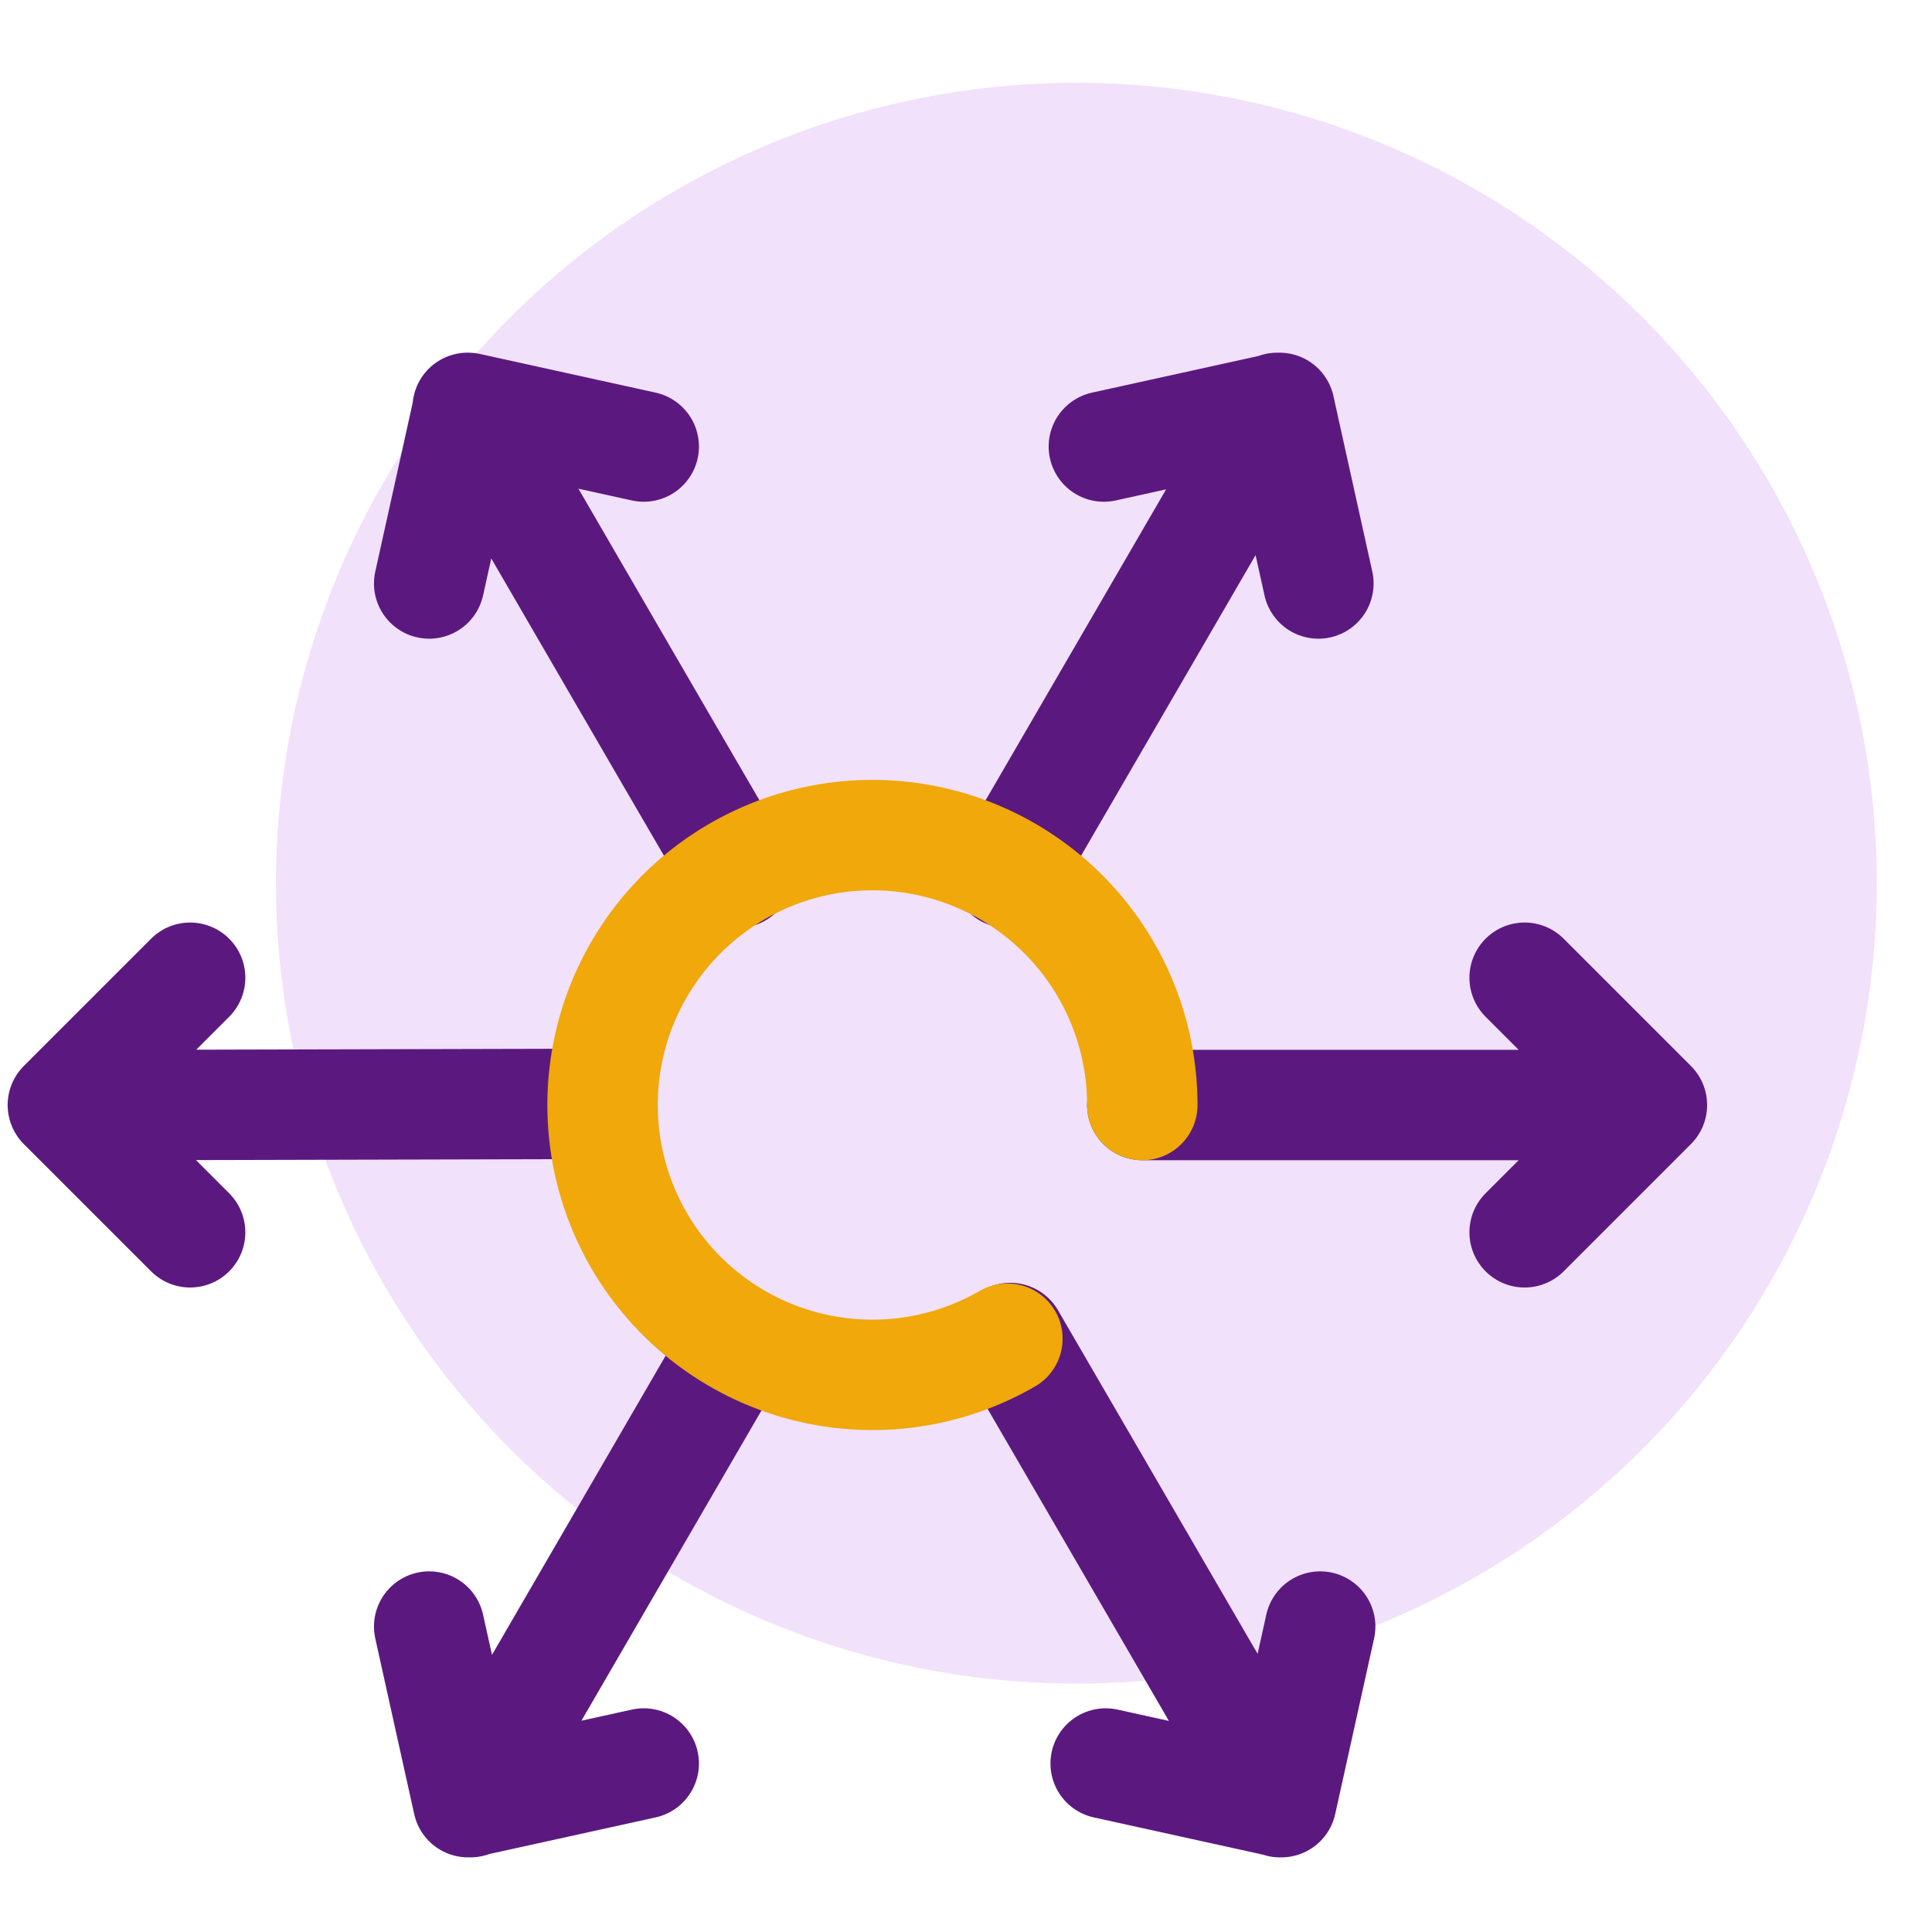
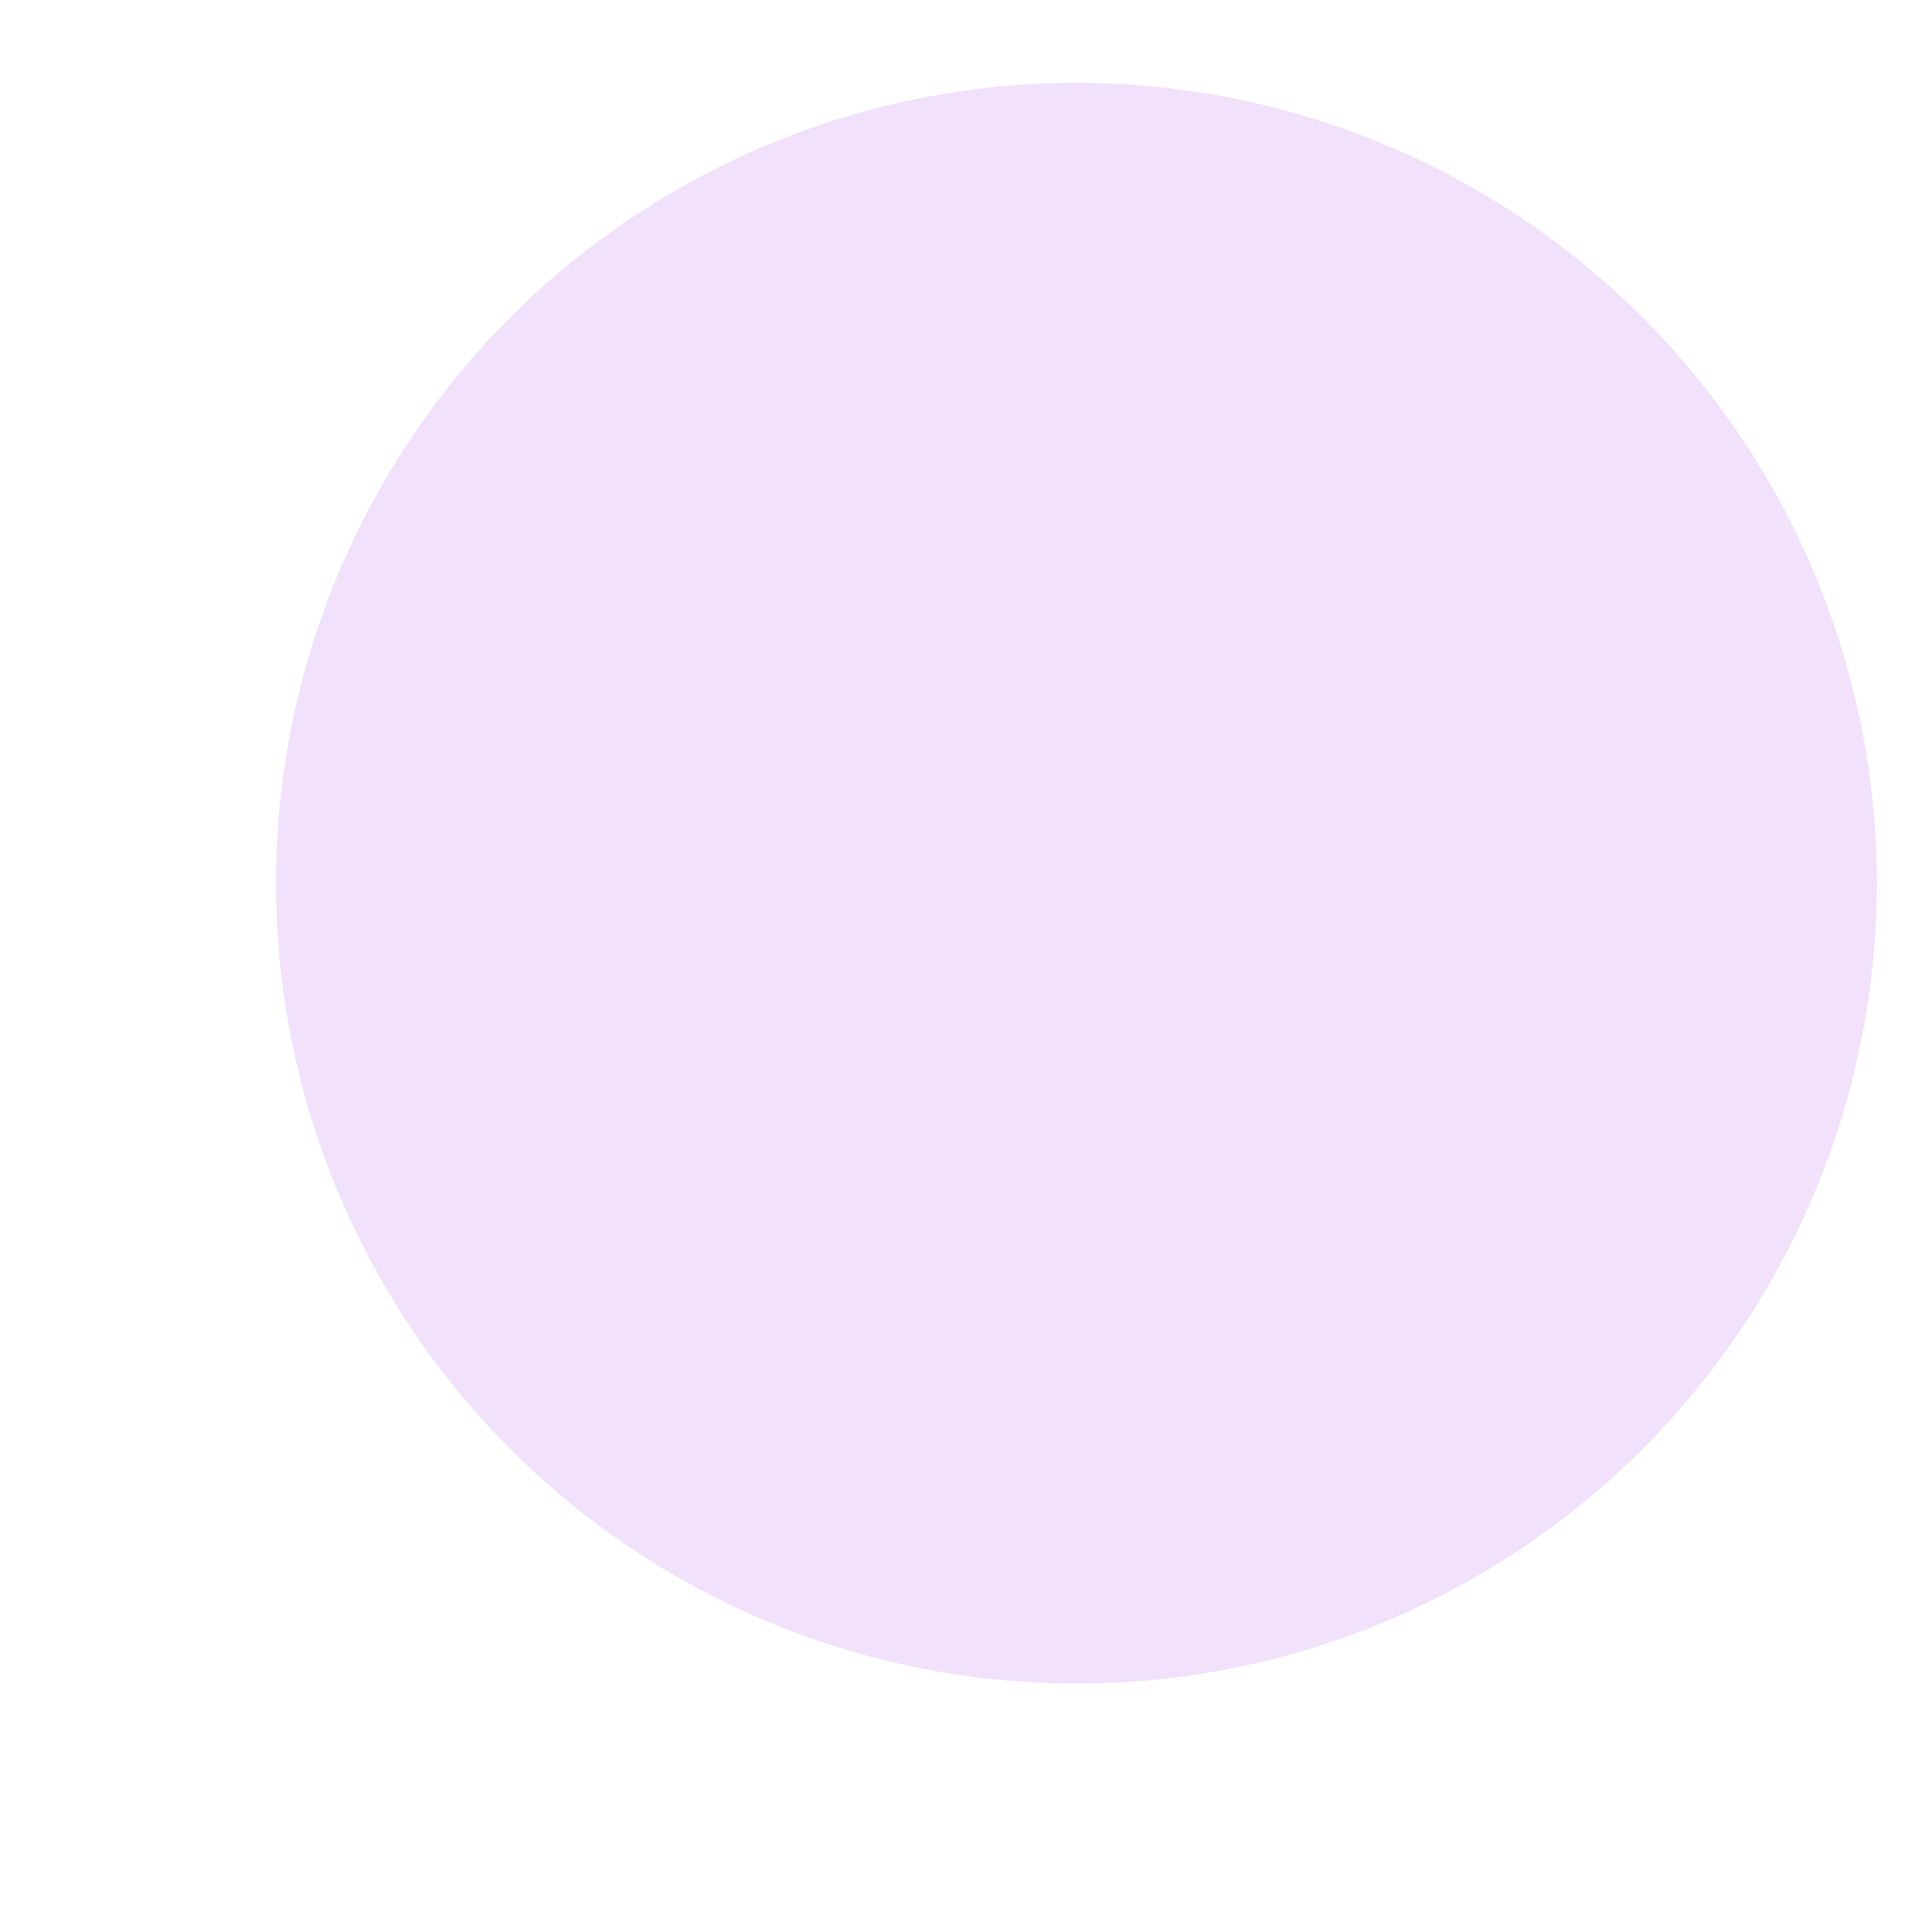
<svg xmlns="http://www.w3.org/2000/svg" viewBox="0 0 70 70">
  <g transform="translate(2 3)" fill="none" fill-rule="evenodd">
    <circle fill="#F1E1FA" fill-rule="nonzero" cx="37" cy="29" r="29" />
-     <path stroke="#5B1980" stroke-width="4" stroke-linecap="round" stroke-linejoin="round" d="M53.24 32.425l4.612 4.612M53.24 41.649l4.612-4.612M24.73 28.62l-2.453-4.213-7.333-12.63M34.499 28.62l9.778-16.842M3.259 37.037L18 37M56.222 37.037H39.388M37.995 13.179l6.364-1.401M45.768 18.141l-1.409-6.363M21.324 13.179l-6.364-1.401M13.55 18.141l1.41-6.363M34.605 45.479l.302.521h0l9.468 16.296M24.721 45.617l-9.68 16.679M21.324 60.895l-6.364 1.401M13.55 55.933l1.41 6.363M38.06 60.895l6.364 1.401M45.833 55.933l-1.409 6.363M4.889 41.649L.277 37.037M4.889 32.425L.277 37.037" />
-     <path d="M34.5 45.503a9.778 9.778 0 114.888-8.466" stroke="#F0A80A" stroke-width="4" stroke-linecap="round" stroke-linejoin="round" />
  </g>
</svg>